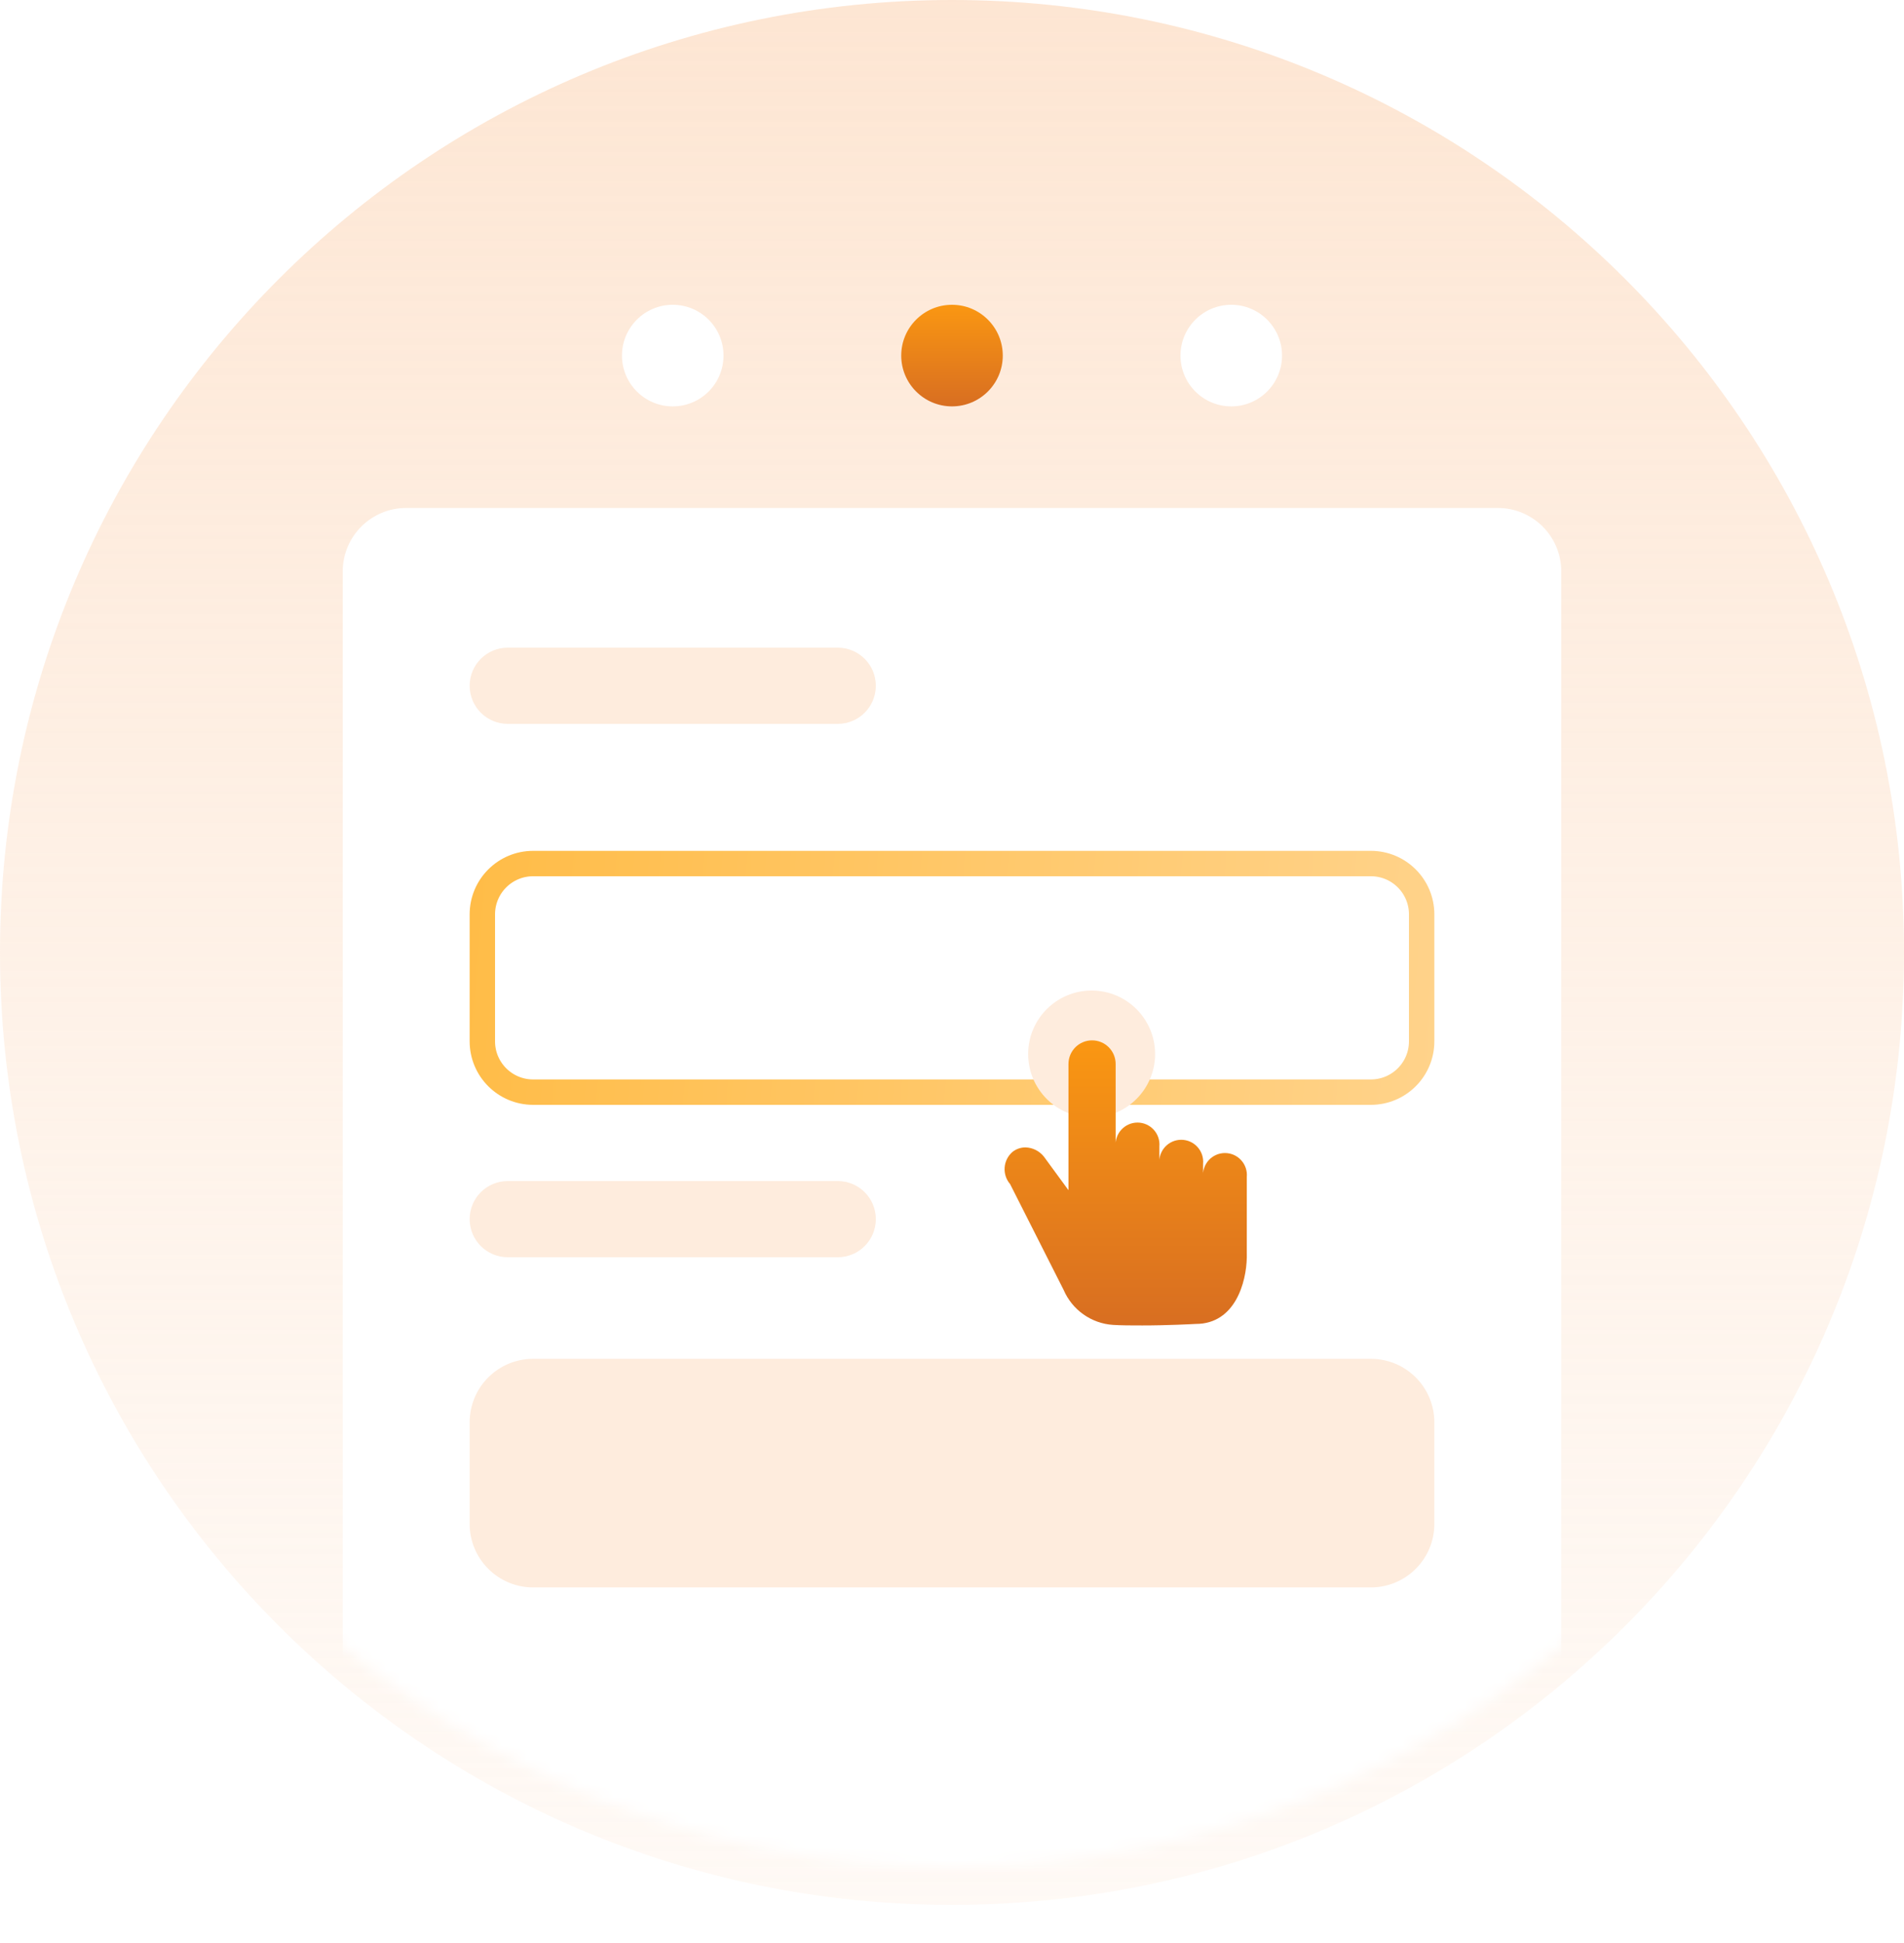
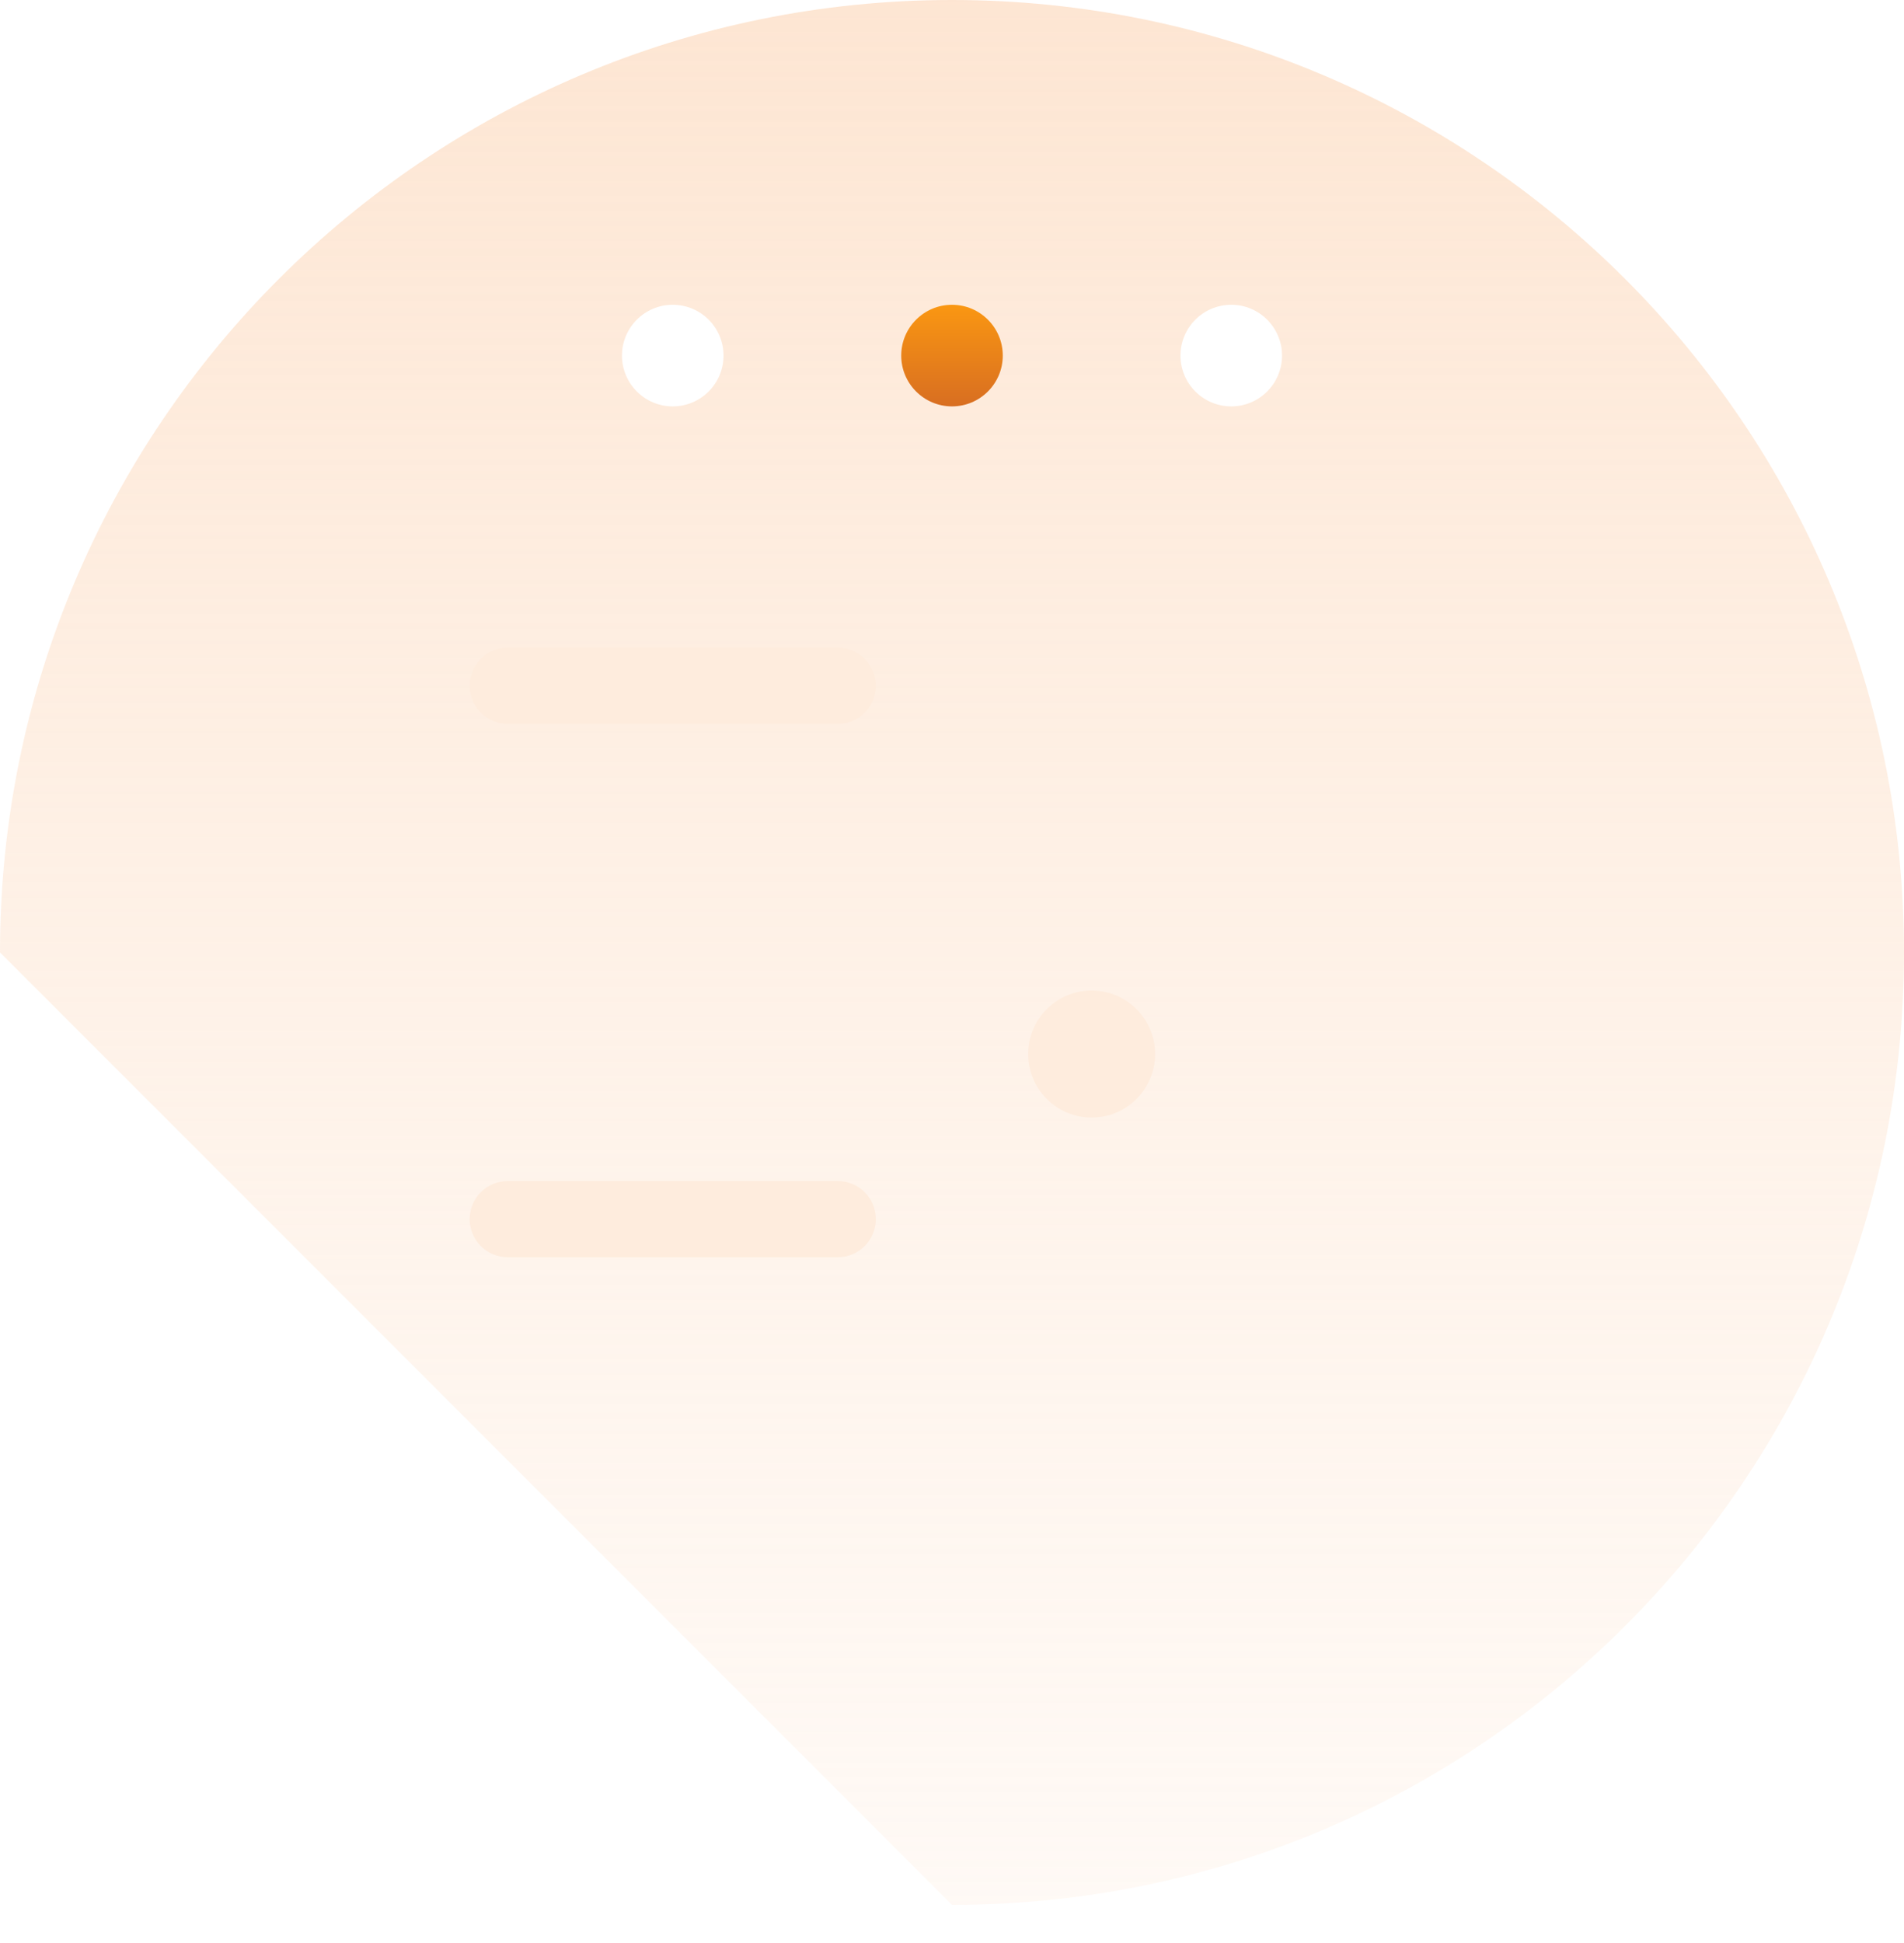
<svg xmlns="http://www.w3.org/2000/svg" width="150" height="153" viewBox="0 0 150 153" fill="none">
-   <path d="M75 150C116.421 150 150 116.421 150 75C150 33.579 116.421 0 75 0C33.579 0 0 33.579 0 75C0 116.421 33.579 150 75 150Z" fill="url(#paint0_linear_477_905)" />
+   <path d="M75 150C116.421 150 150 116.421 150 75C150 33.579 116.421 0 75 0C33.579 0 0 33.579 0 75Z" fill="url(#paint0_linear_477_905)" />
  <g filter="url(#filter0_d_477_905)">
    <mask id="mask0_477_905" style="mask-type:alpha" maskUnits="userSpaceOnUse" x="0" y="0" width="150" height="150">
-       <path d="M75 150C116.421 150 150 116.421 150 75C150 33.579 116.421 0 75 0C33.579 0 0 33.579 0 75C0 116.421 33.579 150 75 150Z" fill="url(#paint1_linear_477_905)" />
-     </mask>
+       </mask>
    <g mask="url(#mask0_477_905)">
      <path d="M118 43H32C29.239 43 27 45.239 27 48V153C27 155.761 29.239 158 32 158H118C120.761 158 123 155.761 123 153V48C123 45.239 120.761 43 118 43Z" fill="white" />
    </g>
  </g>
  <path d="M66 51H40C38.343 51 37 52.343 37 54C37 55.657 38.343 57 40 57H66C67.657 57 69 55.657 69 54C69 52.343 67.657 51 66 51Z" fill="#FEECDD" />
  <path d="M66 93H40C38.343 93 37 94.343 37 96C37 97.657 38.343 99 40 99H66C67.657 99 69 97.657 69 96C69 94.343 67.657 93 66 93Z" fill="#FEECDD" />
-   <path d="M108 68H42C39.791 68 38 69.791 38 72V82C38 84.209 39.791 86 42 86H108C110.209 86 112 84.209 112 82V72C112 69.791 110.209 68 108 68Z" stroke="url(#paint2_linear_477_905)" stroke-width="2" />
-   <path d="M108 107H42C39.239 107 37 109.239 37 112V120C37 122.761 39.239 125 42 125H108C110.761 125 113 122.761 113 120V112C113 109.239 110.761 107 108 107Z" fill="#FEECDD" />
  <path d="M53 32C55.209 32 57 30.209 57 28C57 25.791 55.209 24 53 24C50.791 24 49 25.791 49 28C49 30.209 50.791 32 53 32Z" fill="white" />
  <path d="M75 32C77.209 32 79 30.209 79 28C79 25.791 77.209 24 75 24C72.791 24 71 25.791 71 28C71 30.209 72.791 32 75 32Z" fill="url(#paint3_linear_477_905)" />
  <path d="M97 32C99.209 32 101 30.209 101 28C101 25.791 99.209 24 97 24C94.791 24 93 25.791 93 28C93 30.209 94.791 32 97 32Z" fill="white" />
  <path d="M86 88C88.761 88 91 85.761 91 83C91 80.239 88.761 78 86 78C83.239 78 81 80.239 81 83C81 85.761 83.239 88 86 88Z" fill="#FEECDD" />
-   <path d="M89.907 104.37C89.107 104.37 88.36 104.37 87.68 104.327C86.843 104.271 86.037 103.984 85.352 103.499C84.666 103.014 84.128 102.349 83.796 101.578L79.577 93.24C79.268 92.88 79.113 92.412 79.147 91.938C79.181 91.465 79.401 91.024 79.759 90.711C80.052 90.476 80.418 90.349 80.794 90.352C81.071 90.36 81.343 90.428 81.591 90.552C81.839 90.675 82.057 90.851 82.231 91.066L84.147 93.681L84.176 93.715V83.78C84.176 83.287 84.372 82.815 84.72 82.466C85.069 82.118 85.542 81.922 86.035 81.922C86.528 81.922 87 82.118 87.349 82.466C87.697 82.815 87.893 83.287 87.893 83.78V90.28C87.871 90.041 87.9 89.8 87.977 89.573C88.053 89.345 88.177 89.136 88.339 88.959C88.501 88.781 88.698 88.64 88.918 88.543C89.137 88.446 89.375 88.396 89.615 88.396C89.855 88.396 90.093 88.446 90.312 88.543C90.532 88.64 90.729 88.781 90.891 88.959C91.053 89.136 91.177 89.345 91.254 89.573C91.33 89.8 91.359 90.041 91.337 90.28V91.635C91.316 91.396 91.344 91.155 91.421 90.928C91.497 90.7 91.621 90.491 91.783 90.314C91.945 90.136 92.142 89.995 92.362 89.898C92.581 89.801 92.819 89.751 93.059 89.751C93.299 89.751 93.537 89.801 93.757 89.898C93.976 89.995 94.173 90.136 94.335 90.314C94.497 90.491 94.621 90.7 94.698 90.928C94.774 91.155 94.803 91.396 94.781 91.635V92.679C94.76 92.44 94.788 92.199 94.865 91.972C94.941 91.744 95.065 91.535 95.227 91.358C95.389 91.18 95.586 91.039 95.806 90.942C96.025 90.845 96.263 90.795 96.503 90.795C96.743 90.795 96.981 90.845 97.201 90.942C97.42 91.039 97.617 91.18 97.779 91.358C97.941 91.535 98.065 91.744 98.141 91.972C98.218 92.199 98.247 92.44 98.225 92.679V99.016C98.191 100.965 97.31 104.251 94.211 104.251C93.986 104.261 92.08 104.371 89.911 104.371L89.907 104.37Z" fill="url(#paint4_linear_477_905)" />
  <defs>
    <filter id="filter0_d_477_905" x="21" y="34" width="108" height="119" filterUnits="userSpaceOnUse" color-interpolation-filters="sRGB">
      <feFlood flood-opacity="0" result="BackgroundImageFix" />
      <feColorMatrix in="SourceAlpha" type="matrix" values="0 0 0 0 0 0 0 0 0 0 0 0 0 0 0 0 0 0 127 0" result="hardAlpha" />
      <feOffset dy="-3" />
      <feGaussianBlur stdDeviation="3" />
      <feColorMatrix type="matrix" values="0 0 0 0 0.788 0 0 0 0 0.804 0 0 0 0 0.851 0 0 0 0.349 0" />
      <feBlend mode="normal" in2="BackgroundImageFix" result="effect1_dropShadow_477_905" />
      <feBlend mode="normal" in="SourceGraphic" in2="effect1_dropShadow_477_905" result="shape" />
    </filter>
    <linearGradient id="paint0_linear_477_905" x1="75" y1="-14.5" x2="75" y2="285" gradientUnits="userSpaceOnUse">
      <stop stop-color="#FDE3CE" />
      <stop offset="1" stop-color="white" stop-opacity="0" />
    </linearGradient>
    <linearGradient id="paint1_linear_477_905" x1="75" y1="0" x2="75" y2="150" gradientUnits="userSpaceOnUse">
      <stop stop-color="#F58020" />
      <stop offset="1" stop-color="#F58020" />
    </linearGradient>
    <linearGradient id="paint2_linear_477_905" x1="25.5" y1="77" x2="131" y2="86" gradientUnits="userSpaceOnUse">
      <stop stop-color="#FFB93E" />
      <stop offset="1" stop-color="#FFD89A" />
    </linearGradient>
    <linearGradient id="paint3_linear_477_905" x1="75" y1="24" x2="75" y2="32" gradientUnits="userSpaceOnUse">
      <stop stop-color="#FA9712" />
      <stop offset="1" stop-color="#D86E21" />
    </linearGradient>
    <linearGradient id="paint4_linear_477_905" x1="88.687" y1="81.922" x2="88.687" y2="104.371" gradientUnits="userSpaceOnUse">
      <stop stop-color="#FA9712" />
      <stop offset="1" stop-color="#D86E21" />
    </linearGradient>
  </defs>
</svg>